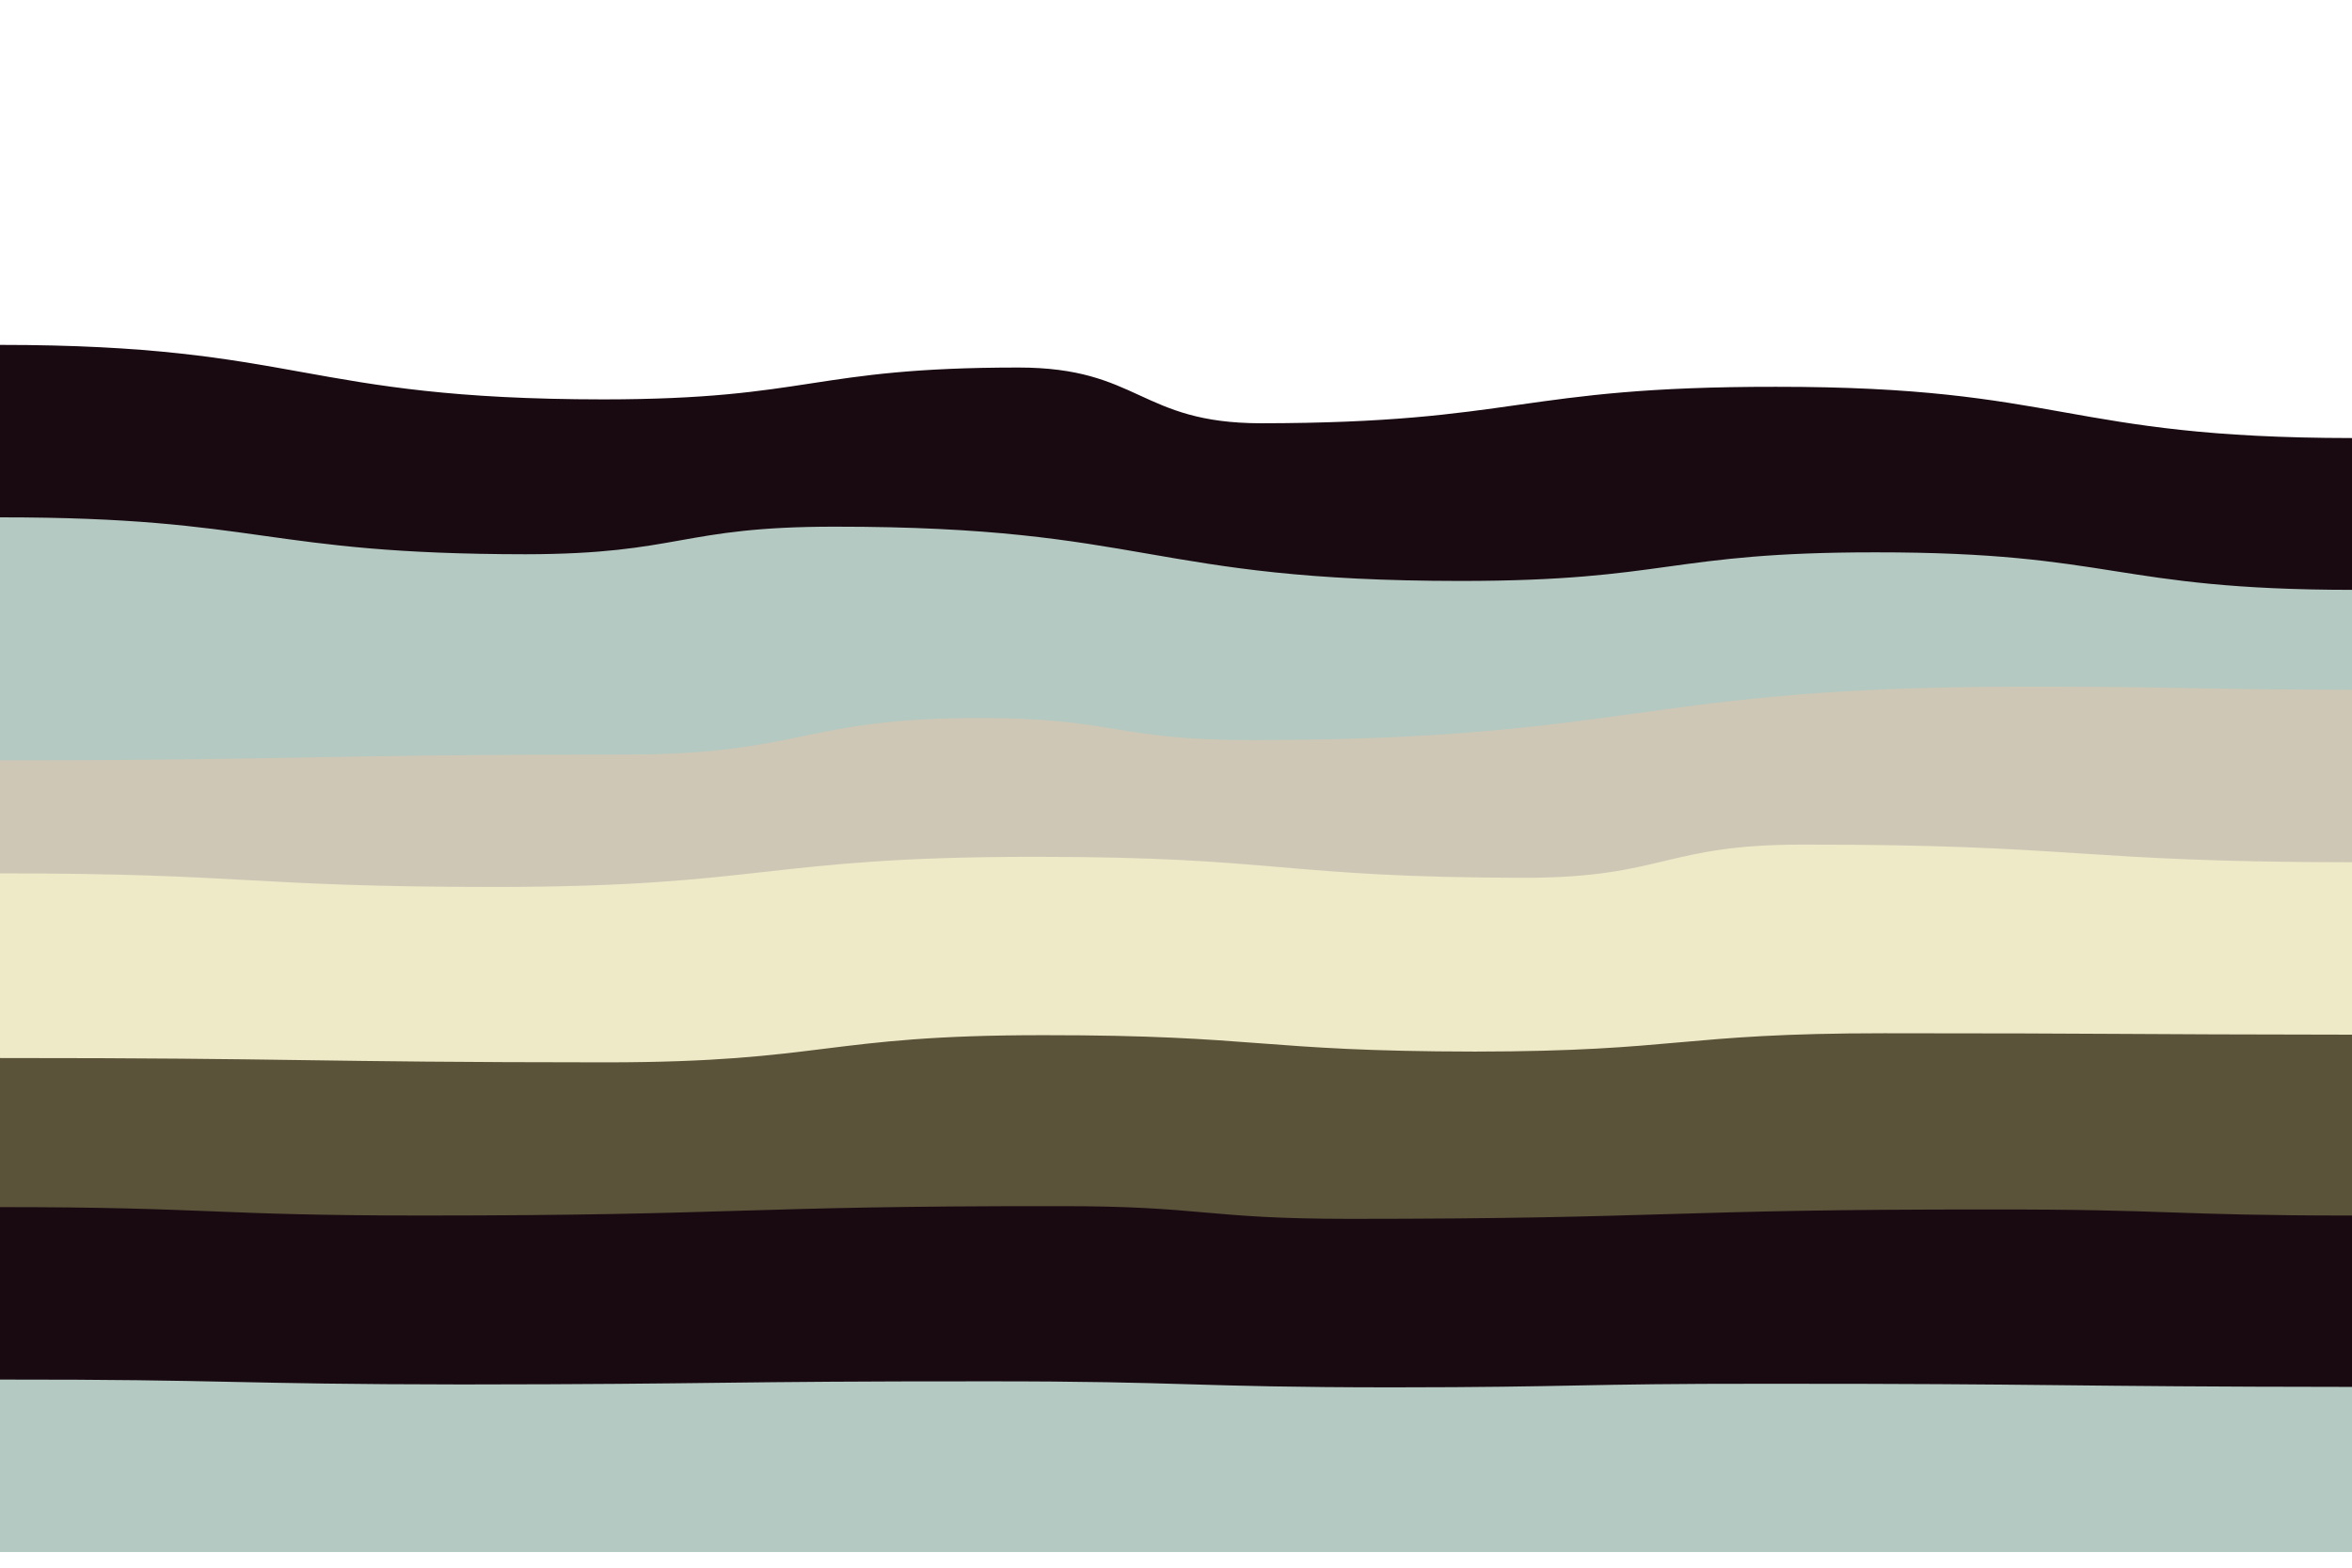
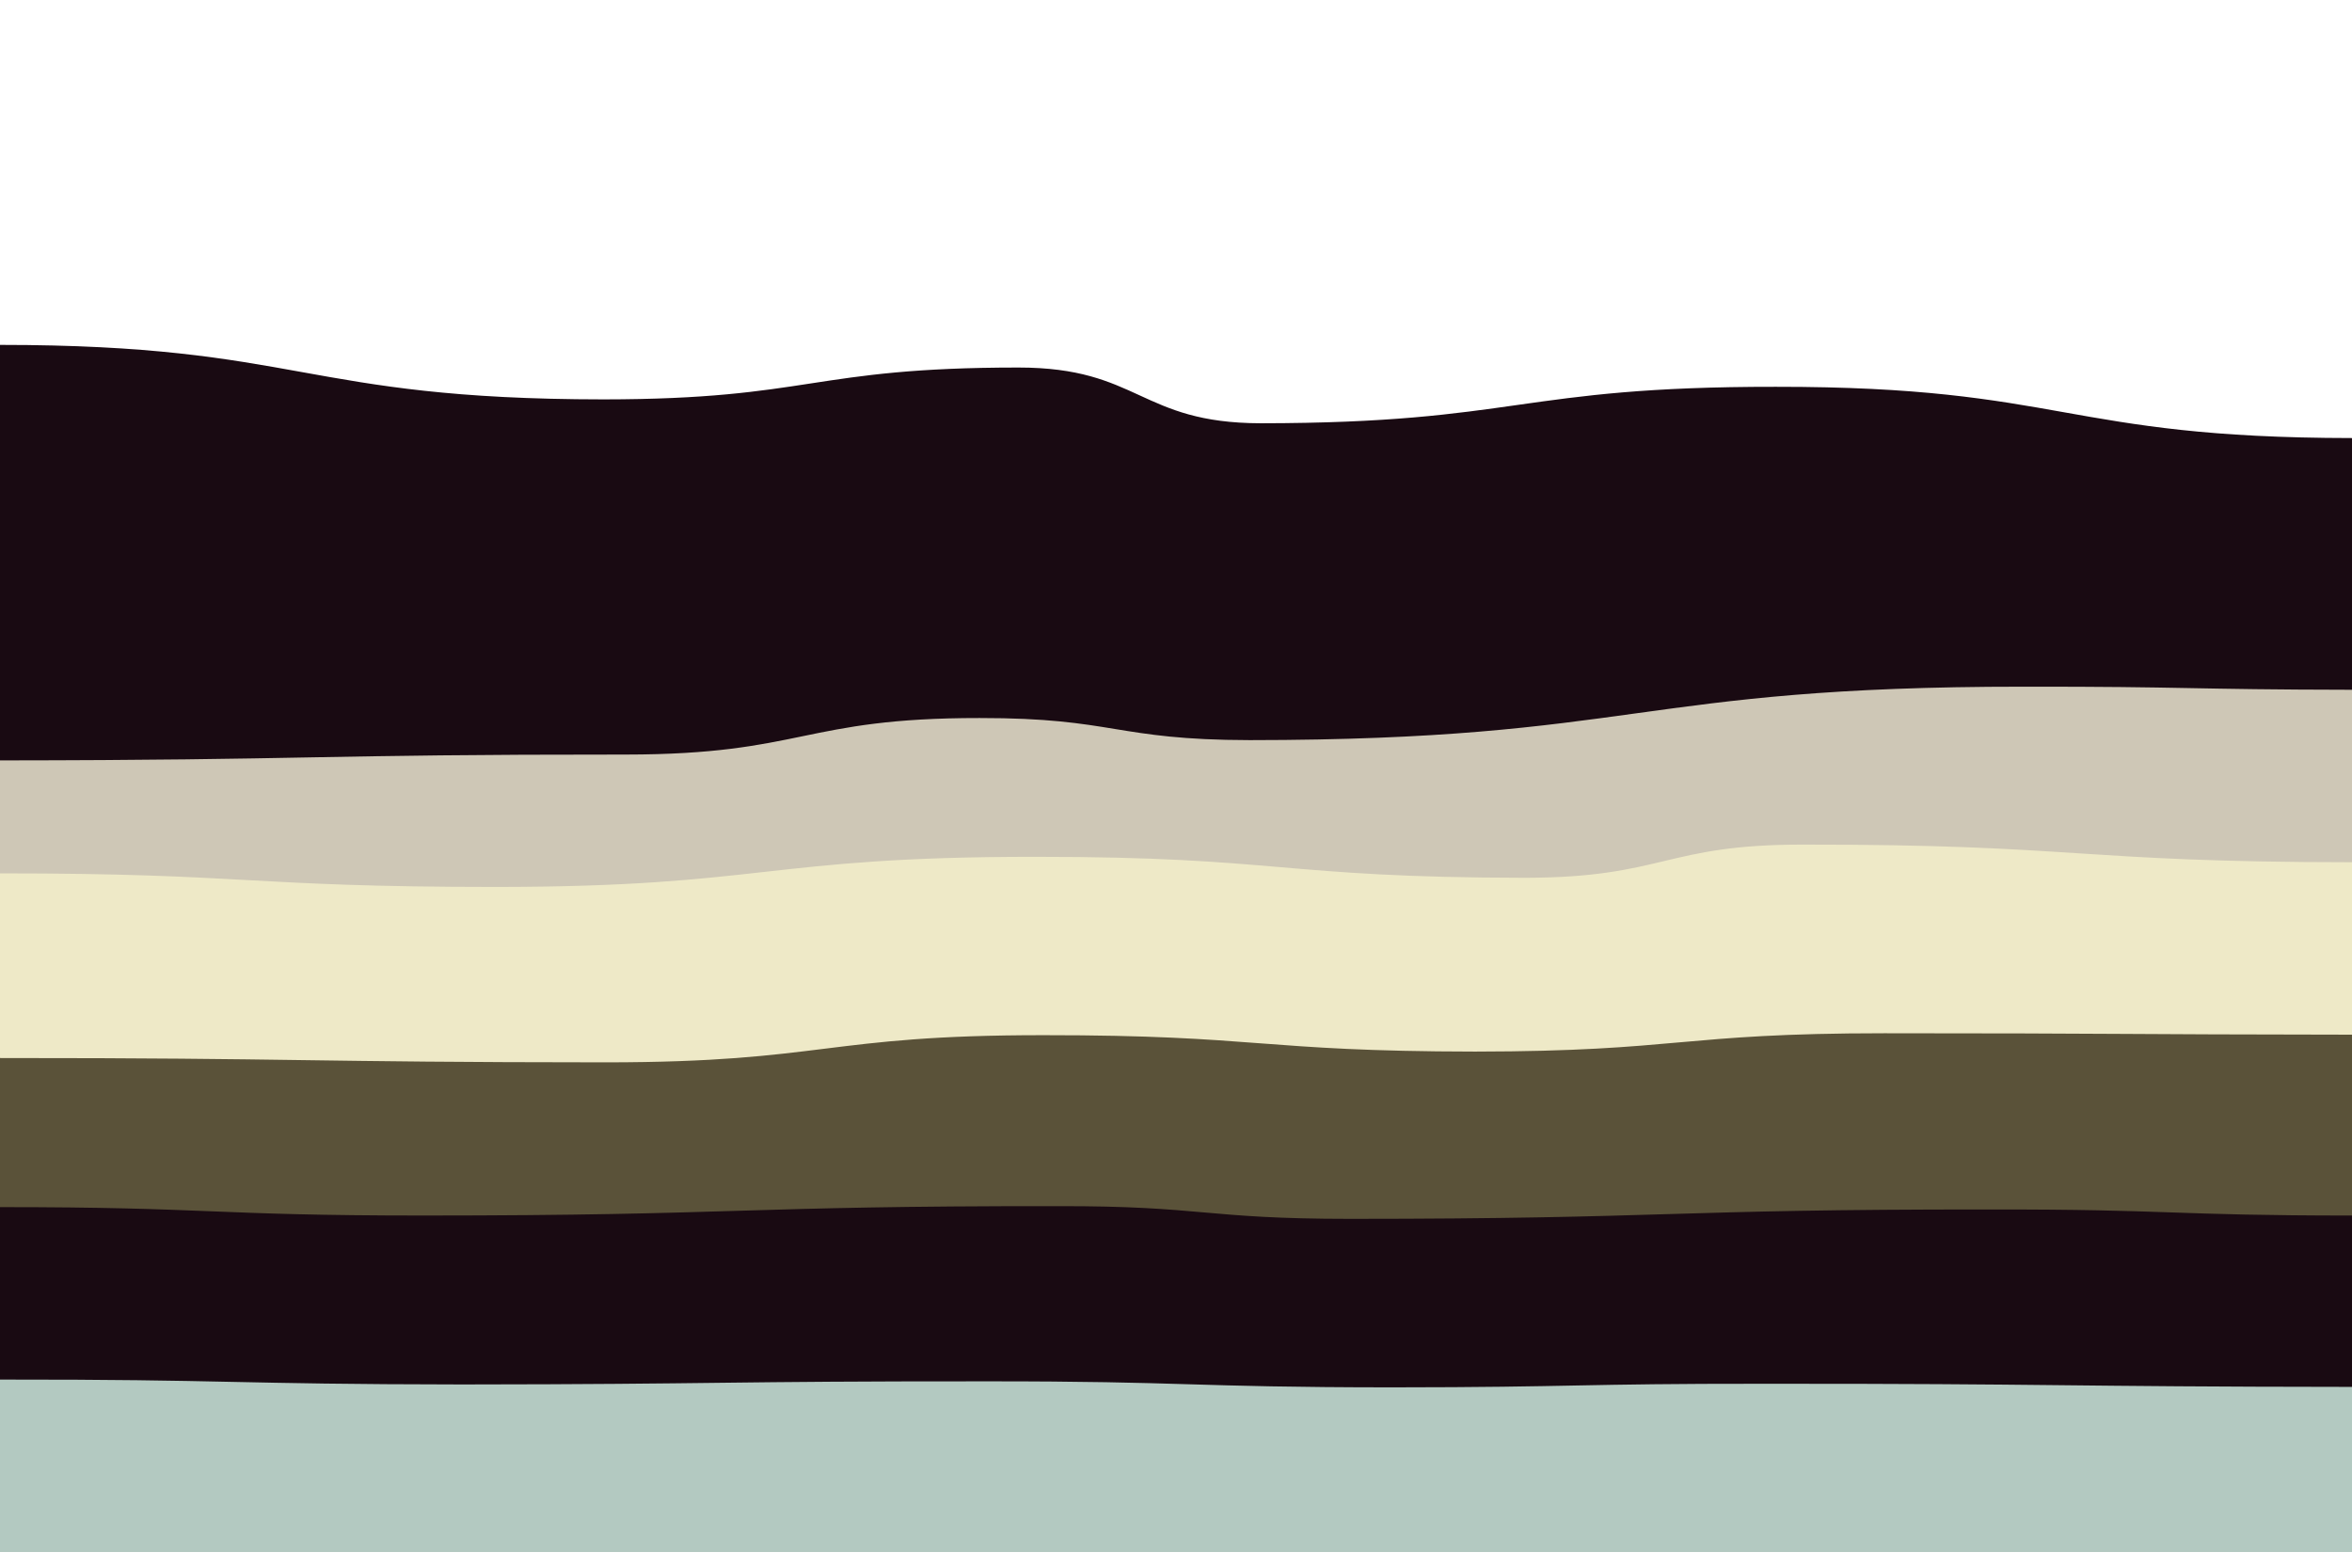
<svg xmlns="http://www.w3.org/2000/svg" id="svgWorkerArea" version="1.1" viewBox="0 0 600 400" width="100%" height="100%" style="background: white;" css="background:#9b9b9b;">
  <defs id="defsdoc">
    <pattern id="patternBool" x="0" y="0" width="10" height="10" patternUnits="userSpaceOnUse" patternTransform="rotate(35)">
      <circle cx="5" cy="5" r="4" style="stroke: none;fill: #ff000070;" />
    </pattern>
    <filter id="filter-path-72613827" x="-100%" y="-100%" width="300%" height="300%" class="preview">
      <feGaussianBlur mod="m1" in="SourceAlpha" stdDeviation="4" result="desenfoque" />
      <feOffset in="desenfoque" mod="m2" dx="0" dy="-4" result="sombra" />
      <feMerge>
        <feMergeNode in="sombra" />
        <feMergeNode in="SourceGraphic" />
      </feMerge>
    </filter>
    <filter id="filter-path-810126589" x="-100%" y="-100%" width="300%" height="300%" class="preview">
      <feGaussianBlur mod="m1" in="SourceAlpha" stdDeviation="4" result="desenfoque" />
      <feOffset in="desenfoque" mod="m2" dx="0" dy="-4" result="sombra" />
      <feMerge>
        <feMergeNode in="sombra" />
        <feMergeNode in="SourceGraphic" />
      </feMerge>
    </filter>
    <filter id="filter-path-234318683" x="-100%" y="-100%" width="300%" height="300%" class="preview">
      <feGaussianBlur mod="m1" in="SourceAlpha" stdDeviation="4" result="desenfoque" />
      <feOffset in="desenfoque" mod="m2" dx="0" dy="-4" result="sombra" />
      <feMerge>
        <feMergeNode in="sombra" />
        <feMergeNode in="SourceGraphic" />
      </feMerge>
    </filter>
    <filter id="filter-path-480730722" x="-100%" y="-100%" width="300%" height="300%" class="preview">
      <feGaussianBlur mod="m1" in="SourceAlpha" stdDeviation="4" result="desenfoque" />
      <feOffset in="desenfoque" mod="m2" dx="0" dy="-4" result="sombra" />
      <feMerge>
        <feMergeNode in="sombra" />
        <feMergeNode in="SourceGraphic" />
      </feMerge>
    </filter>
    <filter id="filter-path-498810749" x="-100%" y="-100%" width="300%" height="300%" class="preview">
      <feGaussianBlur mod="m1" in="SourceAlpha" stdDeviation="4" result="desenfoque" />
      <feOffset in="desenfoque" mod="m2" dx="0" dy="-4" result="sombra" />
      <feMerge>
        <feMergeNode in="sombra" />
        <feMergeNode in="SourceGraphic" />
      </feMerge>
    </filter>
    <filter id="filter-path-452889878" x="-100%" y="-100%" width="300%" height="300%" class="preview">
      <feGaussianBlur mod="m1" in="SourceAlpha" stdDeviation="4" result="desenfoque" />
      <feOffset in="desenfoque" mod="m2" dx="0" dy="-4" result="sombra" />
      <feMerge>
        <feMergeNode in="sombra" />
        <feMergeNode in="SourceGraphic" />
      </feMerge>
    </filter>
    <filter id="filter-path-652998415" x="-100%" y="-100%" width="300%" height="300%" class="preview">
      <feGaussianBlur mod="m1" in="SourceAlpha" stdDeviation="4" result="desenfoque" />
      <feOffset in="desenfoque" mod="m2" dx="0" dy="-4" result="sombra" />
      <feMerge>
        <feMergeNode in="sombra" />
        <feMergeNode in="SourceGraphic" />
      </feMerge>
    </filter>
    <filter id="filter-path-158615169" x="-100%" y="-100%" width="300%" height="300%" class="preview">
      <feGaussianBlur mod="m1" in="SourceAlpha" stdDeviation="4" result="desenfoque" />
      <feOffset in="desenfoque" mod="m2" dx="0" dy="-4" result="sombra" />
      <feMerge>
        <feMergeNode in="sombra" />
        <feMergeNode in="SourceGraphic" />
      </feMerge>
    </filter>
  </defs>
  <g id="waves-791858507" class="cosito preview">
    <path id="path-72613827" fill="#ffffff" fill-opacity="1" stroke="#000000" stroke-opacity="1" stroke-width="0" class="grouped" d="M0,280.519 C0,280.519,0,-119.419,0,-119.481 C0,-119.419,600,-119.419,600,-119.481 C600,-119.419,600,280.519,600,280.519 C600,280.519,0,280.519,0,280.519" transform="matrix(1,0,0,1,0,119.481)" filter="url(#filter-path-72613827)" />
    <path id="path-810126589" fill="#190a12" fill-opacity="1" stroke="#000000" stroke-opacity="1" stroke-width="0" class="grouped" d="M0,280.519 C0,280.519,0,-27.481,0,-27.481 C77,-27.481,77,-13.621,154,-13.576 C206.9,-13.621,206.9,-21.706,259.8,-21.705 C290.7,-21.706,290.7,-7.538,321.6,-7.484 C387.3,-7.538,387.3,-16.855,453,-16.787 C526.5,-16.855,526.5,-3.765,600,-3.711 C600,-3.765,600,280.519,600,280.519 C600,280.519,0,280.519,0,280.519" transform="matrix(1,0,0,1,0,119.481)" filter="url(#filter-path-810126589)" />
-     <path id="path-234318683" fill="#b3c9c1" fill-opacity="1" stroke="#000000" stroke-opacity="1" stroke-width="0" class="grouped" d="M0,280.519 C0,280.519,0,16.486,0,16.519 C67.05,16.486,67.05,25.88,134.1,25.938 C173.55,25.88,173.55,18.873,213,18.902 C292.85,18.873,292.85,32.733,372.7,32.749 C425.6,32.733,425.6,25.418,478.5,25.451 C539.25,25.418,539.25,34.966,600,35.023 C600,34.966,600,280.519,600,280.519 C600,280.519,0,280.519,0,280.519" transform="matrix(1,0,0,1,0,119.481)" filter="url(#filter-path-234318683)" />
    <path id="path-480730722" fill="#cec7b6" fill-opacity="1" stroke="#000000" stroke-opacity="1" stroke-width="0" class="grouped" d="M0,280.519 C0,280.519,0,78.471,0,78.537 C79.85,78.471,79.85,77.008,159.7,77.046 C204.8,77.008,204.8,67.691,249.9,67.725 C284.35,67.691,284.35,73.312,318.8,73.363 C417.5,73.312,417.5,59.683,516.2,59.729 C558.1,59.683,558.1,60.453,600,60.519 C600,60.453,600,280.519,600,280.519 C600,280.519,0,280.519,0,280.519" transform="matrix(1,0,0,1,0,119.481)" filter="url(#filter-path-480730722)" />
    <path id="path-498810749" fill="#eee9c7" fill-opacity="1" stroke="#000000" stroke-opacity="1" stroke-width="0" class="grouped" d="M0,280.519 C0,280.519,0,107.346,0,107.361 C63.15,107.346,63.15,110.811,126.3,110.829 C195.2,110.811,195.2,103.111,264.1,103.137 C326.6,103.111,326.6,108.424,389.1,108.491 C424.6,108.424,424.6,99.954,460.1,100.022 C530.05,99.954,530.05,104.497,600,104.519 C600,104.497,600,280.519,600,280.519 C600,280.519,0,280.519,0,280.519" transform="matrix(1,0,0,1,0,119.481)" filter="url(#filter-path-498810749)" />
    <path id="path-452889878" fill="#5a5239" fill-opacity="1" stroke="#000000" stroke-opacity="1" stroke-width="0" class="grouped" d="M0,280.519 C0,280.519,0,154.47,0,154.479 C77.35,154.47,77.35,155.548,154.7,155.582 C210.45,155.548,210.45,148.618,266.2,148.648 C321.25,148.618,321.25,152.776,376.3,152.834 C428.5,152.776,428.5,148.156,480.7,148.158 C540.35,148.156,540.35,148.464,600,148.519 C600,148.464,600,280.519,600,280.519 C600,280.519,0,280.519,0,280.519" transform="matrix(1,0,0,1,0,119.481)" filter="url(#filter-path-452889878)" />
    <path id="path-652998415" fill="#190a12" fill-opacity="1" stroke="#000000" stroke-opacity="1" stroke-width="0" class="grouped" d="M0,280.519 C0,280.519,0,192.508,0,192.519 C53.95,192.508,53.95,194.664,107.9,194.666 C188.85,194.664,188.85,192.2,269.8,192.272 C307.05,192.2,307.05,195.511,344.3,195.513 C425.95,195.511,425.95,193.047,507.6,193.124 C553.8,193.047,553.8,194.664,600,194.668 C600,194.664,600,280.519,600,280.519 C600,280.519,0,280.519,0,280.519" transform="matrix(1,0,0,1,0,119.481)" filter="url(#filter-path-652998415)" />
    <path id="path-158615169" fill="#b3c9c1" fill-opacity="1" stroke="#000000" stroke-opacity="1" stroke-width="0" class="grouped" d="M0,280.519 C0,280.519,0,236.475,0,236.519 C58.9,236.475,58.9,237.707,117.8,237.767 C184.55,237.707,184.55,236.937,251.3,236.97 C303.15,236.937,303.15,238.477,355,238.507 C402.55,238.477,402.55,237.553,450.1,237.59 C525.05,237.553,525.05,238.323,600,238.391 C600,238.323,600,280.519,600,280.519 C600,280.519,0,280.519,0,280.519" transform="matrix(1,0,0,1,0,119.481)" filter="url(#filter-path-158615169)" />
  </g>
</svg>